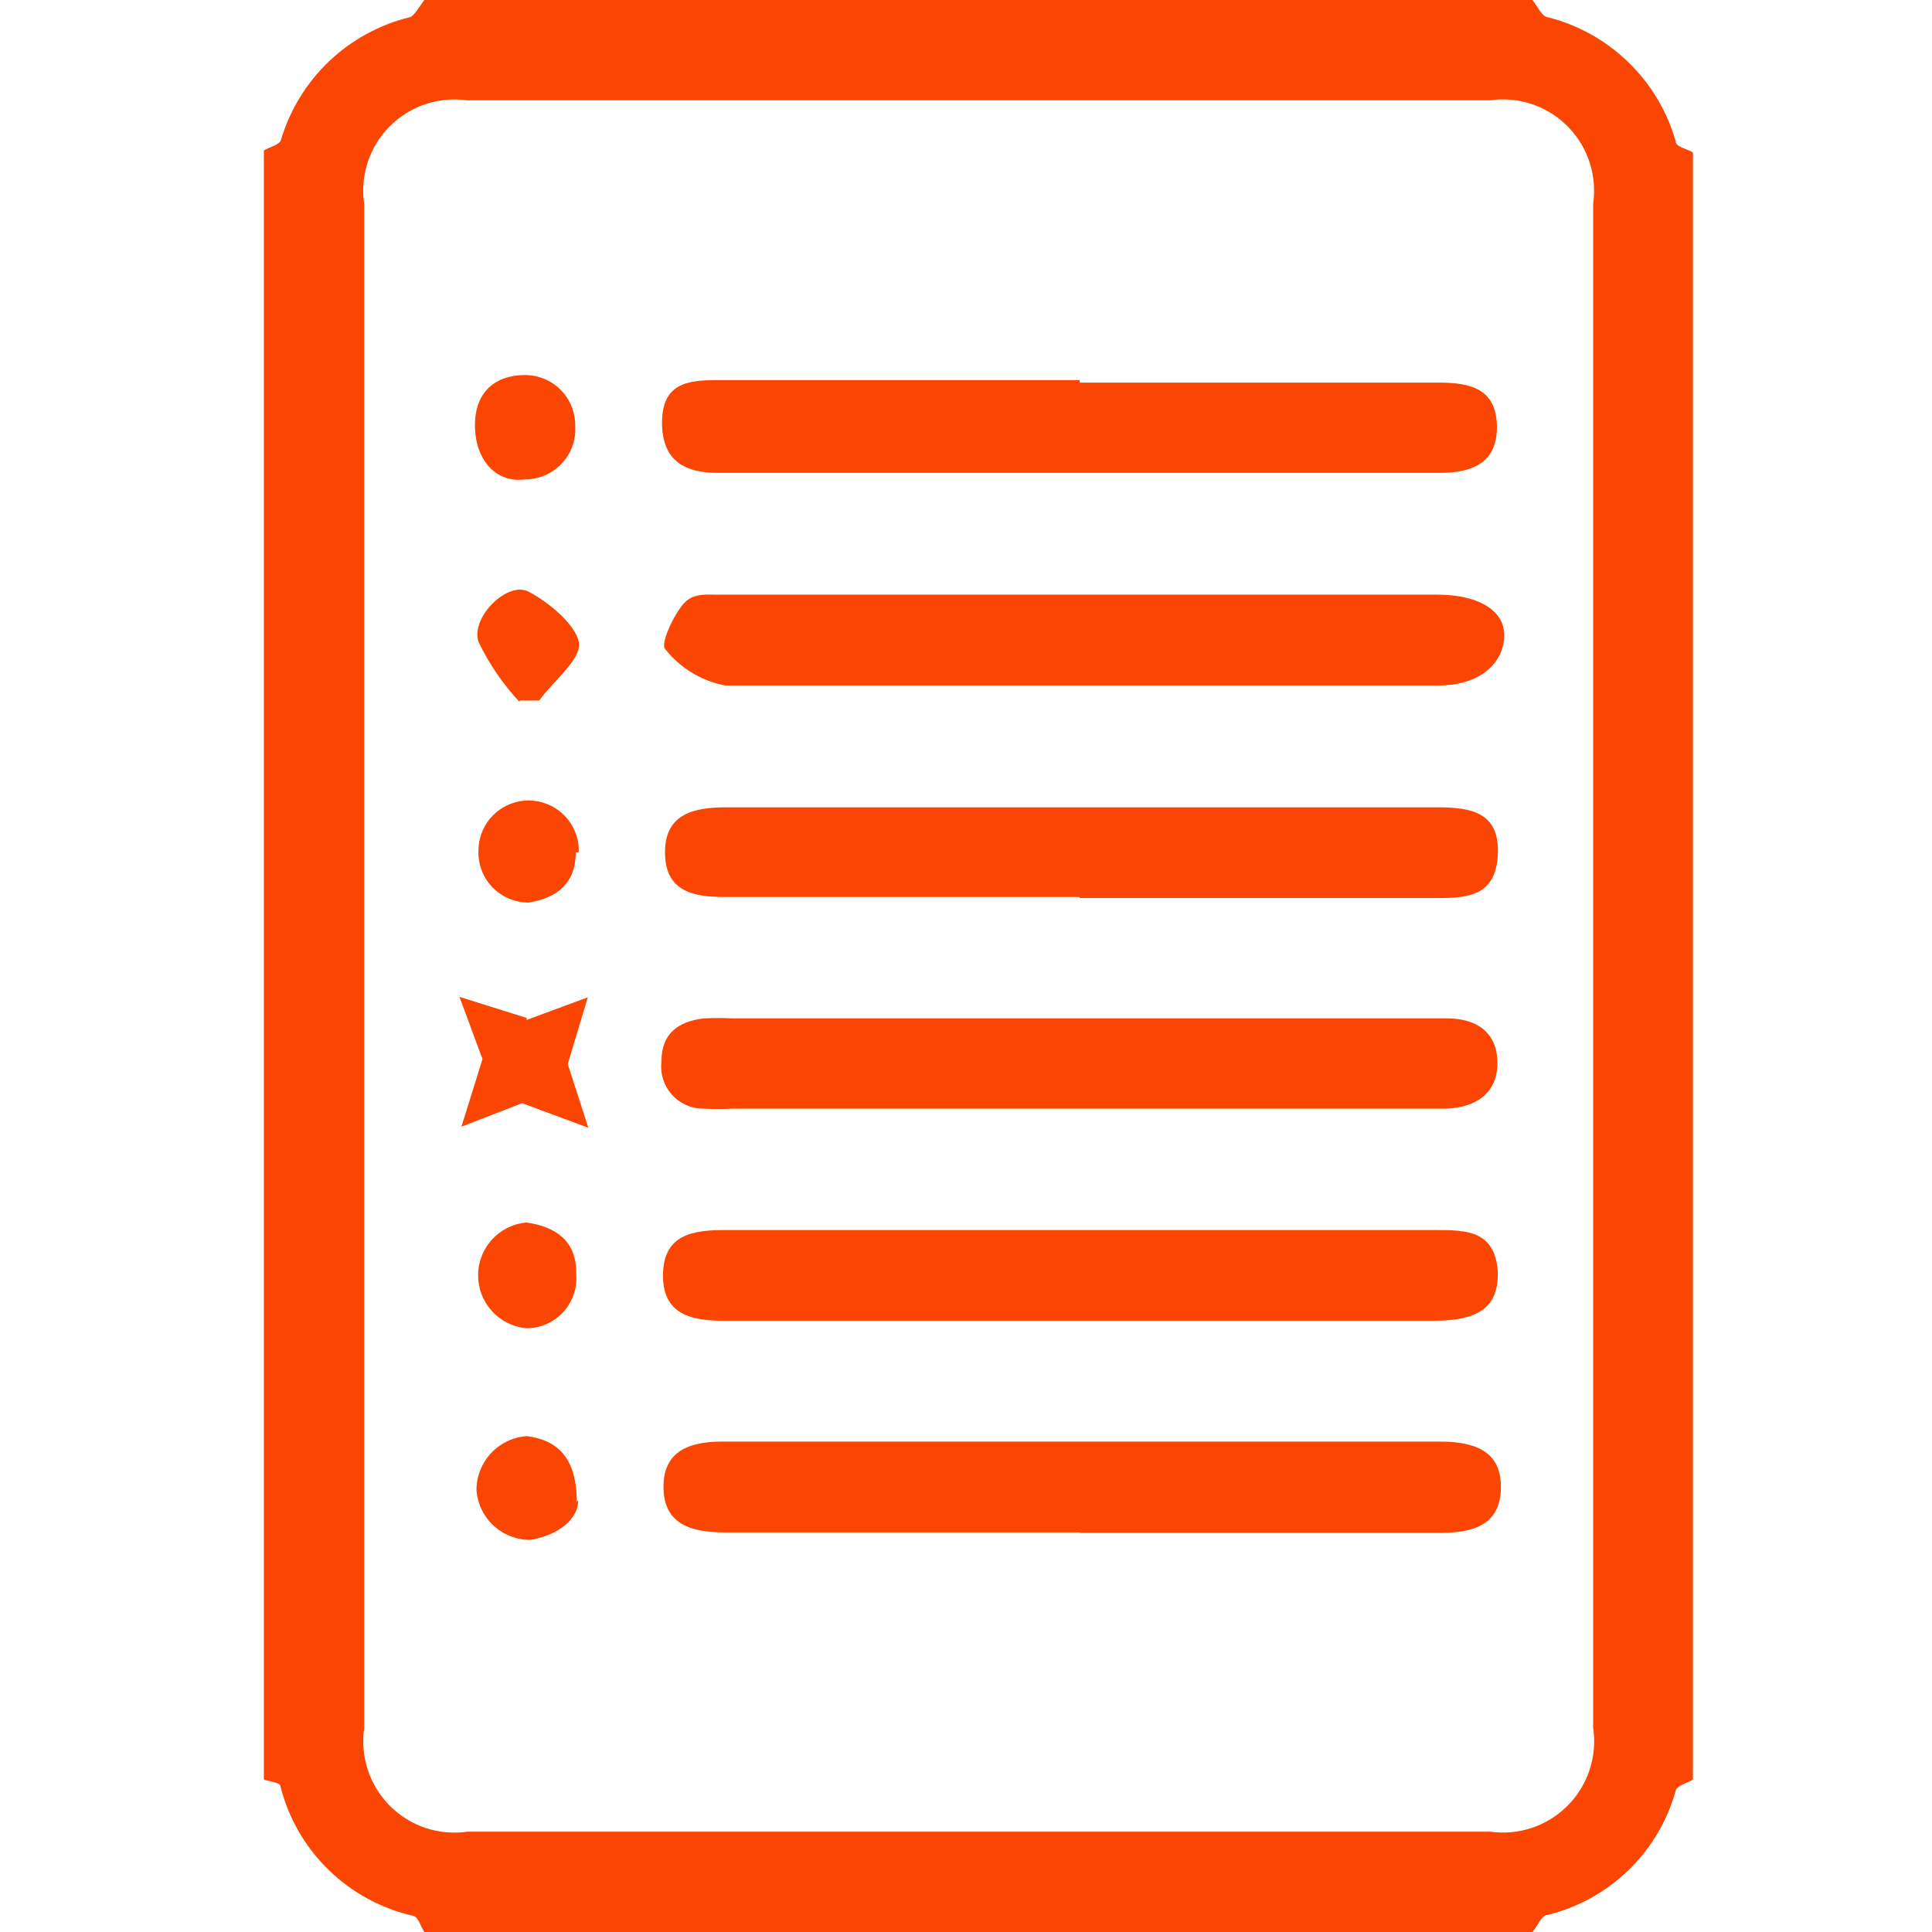
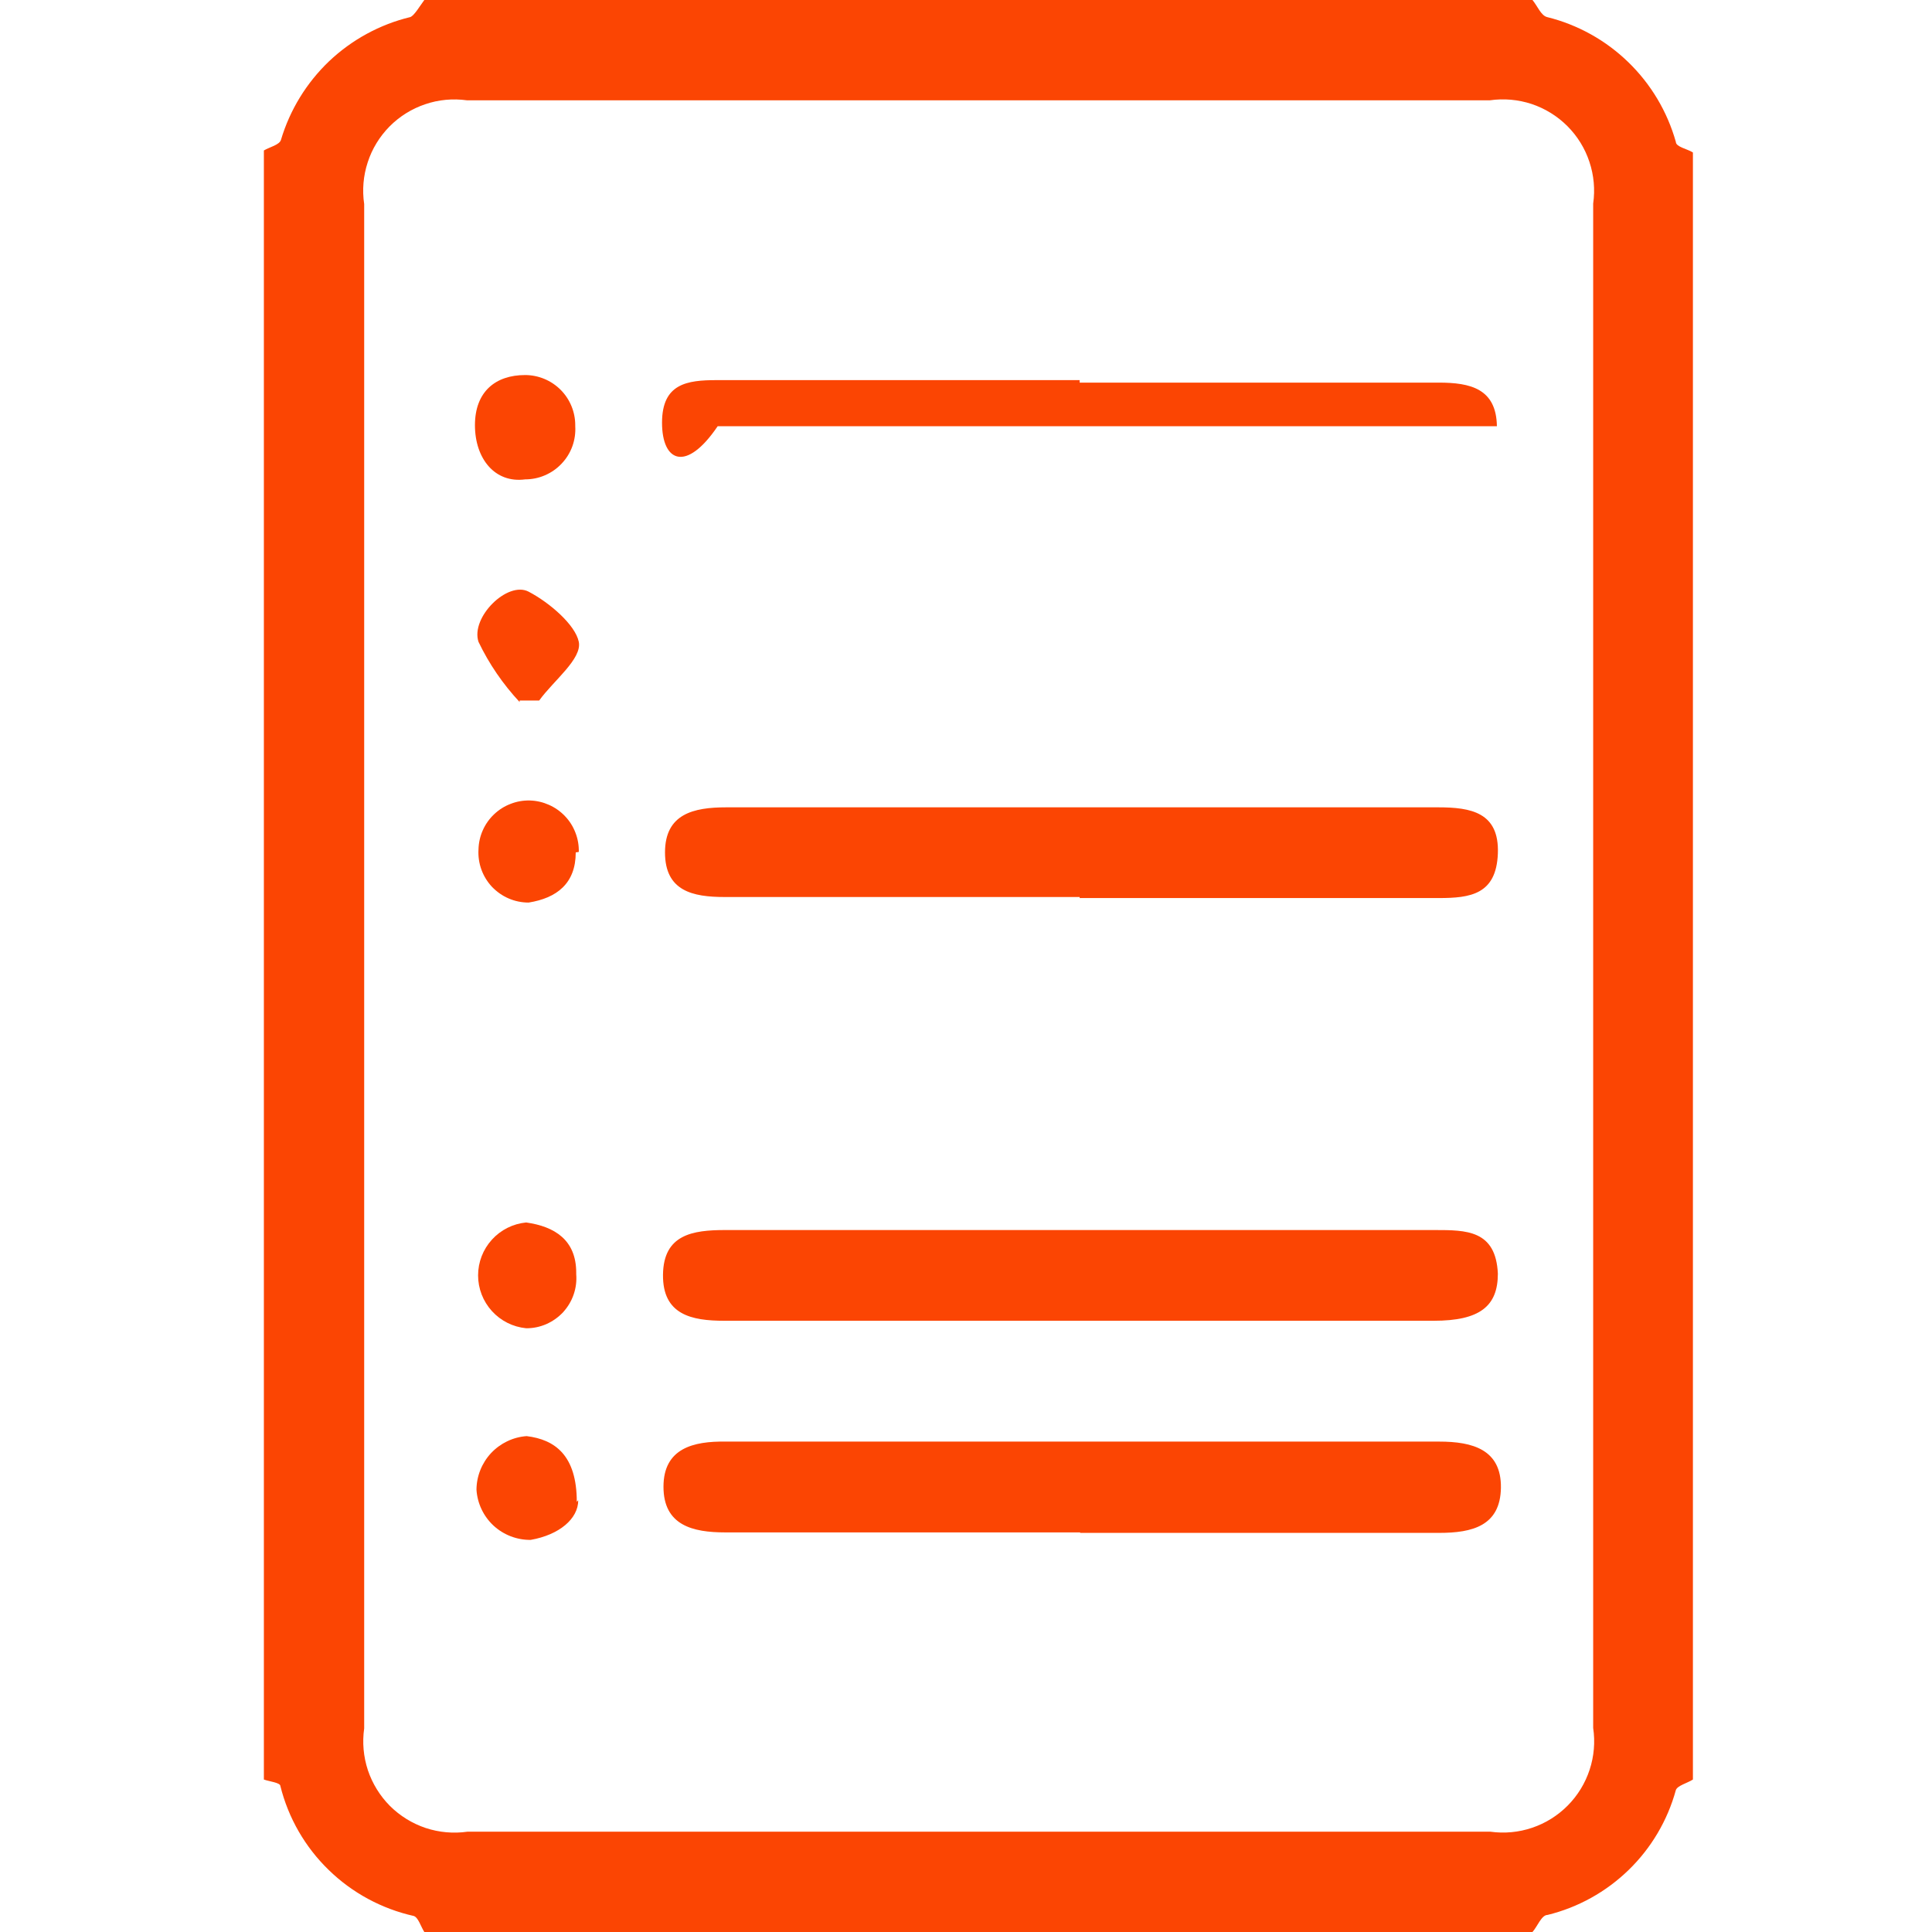
<svg xmlns="http://www.w3.org/2000/svg" width="24" height="24" viewBox="0 0 24 24" fill="none">
  <path d="M4.524 12.003V21.471C4.499 21.645 4.515 21.823 4.57 21.99C4.626 22.157 4.72 22.309 4.844 22.434C4.969 22.558 5.121 22.652 5.288 22.708C5.455 22.763 5.632 22.779 5.807 22.754H18.514C18.688 22.778 18.866 22.762 19.033 22.705C19.2 22.649 19.351 22.554 19.475 22.429C19.599 22.304 19.692 22.152 19.747 21.984C19.802 21.817 19.817 21.639 19.791 21.465V2.529C19.816 2.355 19.8 2.177 19.744 2.01C19.689 1.843 19.595 1.691 19.47 1.566C19.346 1.442 19.194 1.348 19.027 1.292C18.86 1.237 18.682 1.221 18.508 1.246H5.801C5.626 1.222 5.448 1.238 5.282 1.295C5.115 1.351 4.963 1.446 4.839 1.571C4.716 1.696 4.622 1.848 4.568 2.016C4.513 2.183 4.498 2.361 4.524 2.535V12.003ZM3.278 22.106V1.869C3.353 1.825 3.471 1.8 3.49 1.738C3.601 1.365 3.808 1.028 4.089 0.76C4.371 0.493 4.719 0.303 5.097 0.212C5.147 0.193 5.215 0.075 5.271 0H19.037C19.099 0.075 19.143 0.193 19.218 0.212C19.598 0.306 19.946 0.499 20.227 0.772C20.508 1.044 20.712 1.386 20.818 1.763C20.818 1.825 20.962 1.85 21.03 1.894V22.106C20.962 22.15 20.837 22.181 20.818 22.237C20.715 22.614 20.512 22.957 20.232 23.229C19.951 23.502 19.604 23.695 19.224 23.788C19.149 23.788 19.099 23.931 19.037 24H5.271C5.227 23.931 5.196 23.819 5.14 23.801C4.742 23.712 4.375 23.514 4.083 23.229C3.79 22.945 3.582 22.584 3.483 22.187C3.483 22.144 3.346 22.131 3.278 22.106Z" fill="#FB4503" />
-   <path d="M13.443 7.387H17.854C18.395 7.387 18.732 7.606 18.682 7.961C18.632 8.316 18.296 8.515 17.878 8.515C14.92 8.515 11.961 8.515 9.008 8.515C8.712 8.459 8.447 8.297 8.261 8.06C8.205 7.998 8.361 7.649 8.491 7.5C8.622 7.35 8.809 7.394 8.971 7.387H13.437" fill="#FB4503" />
  <path d="M13.418 19.036H9.008C8.604 19.036 8.242 18.948 8.242 18.469C8.242 17.989 8.616 17.902 9.015 17.908H17.878C18.296 17.908 18.651 18.008 18.645 18.481C18.638 18.955 18.29 19.042 17.878 19.042H13.418" fill="#FB4503" />
-   <path d="M13.362 13.772H9.108C8.986 13.778 8.863 13.778 8.741 13.772C8.666 13.773 8.592 13.757 8.523 13.727C8.455 13.696 8.394 13.652 8.344 13.595C8.294 13.539 8.258 13.473 8.236 13.402C8.214 13.33 8.208 13.255 8.217 13.18C8.217 12.838 8.429 12.688 8.741 12.651C8.863 12.645 8.986 12.645 9.108 12.651H17.978C18.352 12.651 18.601 12.832 18.601 13.205C18.601 13.579 18.339 13.753 17.978 13.772C17.748 13.772 17.523 13.772 17.293 13.772H13.362Z" fill="#FB4503" />
  <path d="M13.406 16.407H8.996C8.591 16.407 8.23 16.332 8.236 15.834C8.242 15.336 8.604 15.28 9.008 15.28H17.822C18.215 15.28 18.582 15.28 18.607 15.822C18.607 16.226 18.383 16.407 17.81 16.407H13.406Z" fill="#FB4503" />
  <path d="M13.412 11.143H9.002C8.604 11.143 8.261 11.069 8.261 10.589C8.261 10.11 8.616 10.029 9.021 10.029H17.866C18.271 10.029 18.626 10.091 18.607 10.602C18.588 11.112 18.265 11.156 17.872 11.156H13.412" fill="#FB4503" />
-   <path d="M13.412 4.753H17.872C18.265 4.753 18.588 4.827 18.595 5.295C18.601 5.762 18.271 5.874 17.891 5.874H8.915C8.523 5.874 8.224 5.737 8.224 5.251C8.224 4.765 8.535 4.722 8.903 4.722H13.412" fill="#FB4503" />
-   <path d="M6.542 12.67L7.302 12.389L7.053 13.218L7.308 14.009L6.486 13.704L5.732 13.996L5.994 13.155C5.913 12.944 5.813 12.663 5.707 12.383L6.542 12.645" fill="#FB4503" />
+   <path d="M13.412 4.753H17.872C18.265 4.753 18.588 4.827 18.595 5.295H8.915C8.523 5.874 8.224 5.737 8.224 5.251C8.224 4.765 8.535 4.722 8.903 4.722H13.412" fill="#FB4503" />
  <path d="M7.158 15.828C7.165 15.914 7.154 16 7.126 16.081C7.098 16.163 7.053 16.237 6.995 16.301C6.936 16.364 6.865 16.414 6.786 16.449C6.707 16.483 6.622 16.501 6.536 16.5C6.372 16.484 6.221 16.408 6.111 16.287C6 16.165 5.939 16.007 5.939 15.843C5.939 15.679 6 15.521 6.111 15.399C6.221 15.278 6.372 15.202 6.536 15.186C6.891 15.236 7.158 15.404 7.158 15.809" fill="#FB4503" />
  <path d="M7.152 10.589C7.152 10.975 6.916 11.156 6.567 11.212C6.482 11.212 6.397 11.195 6.319 11.161C6.241 11.128 6.171 11.078 6.112 11.017C6.054 10.955 6.009 10.882 5.98 10.802C5.951 10.722 5.939 10.637 5.944 10.552C5.946 10.47 5.964 10.389 5.997 10.315C6.03 10.24 6.078 10.172 6.137 10.116C6.197 10.059 6.266 10.015 6.343 9.986C6.419 9.956 6.5 9.942 6.582 9.944C6.664 9.946 6.745 9.965 6.819 9.998C6.894 10.031 6.962 10.079 7.018 10.138C7.075 10.197 7.119 10.267 7.148 10.343C7.178 10.42 7.192 10.501 7.19 10.583" fill="#FB4503" />
  <path d="M6.455 8.721C6.248 8.499 6.075 8.247 5.944 7.973C5.844 7.668 6.305 7.213 6.567 7.35C6.828 7.487 7.146 7.761 7.19 7.973C7.233 8.185 6.872 8.459 6.698 8.702H6.455" fill="#FB4503" />
  <path d="M7.146 5.295C7.151 5.379 7.139 5.464 7.11 5.544C7.081 5.624 7.036 5.697 6.977 5.759C6.919 5.821 6.849 5.87 6.77 5.904C6.692 5.938 6.608 5.955 6.523 5.955C6.149 6.005 5.9 5.699 5.9 5.282C5.9 4.865 6.156 4.659 6.523 4.659C6.688 4.659 6.847 4.725 6.964 4.842C7.08 4.958 7.146 5.117 7.146 5.282" fill="#FB4503" />
  <path d="M7.183 18.637C7.183 18.867 6.947 19.067 6.592 19.129C6.421 19.131 6.256 19.067 6.131 18.952C6.006 18.836 5.93 18.676 5.919 18.506C5.92 18.337 5.985 18.175 6.1 18.051C6.216 17.928 6.373 17.852 6.542 17.84C6.897 17.883 7.165 18.082 7.165 18.656" fill="#FB4503" />
</svg>